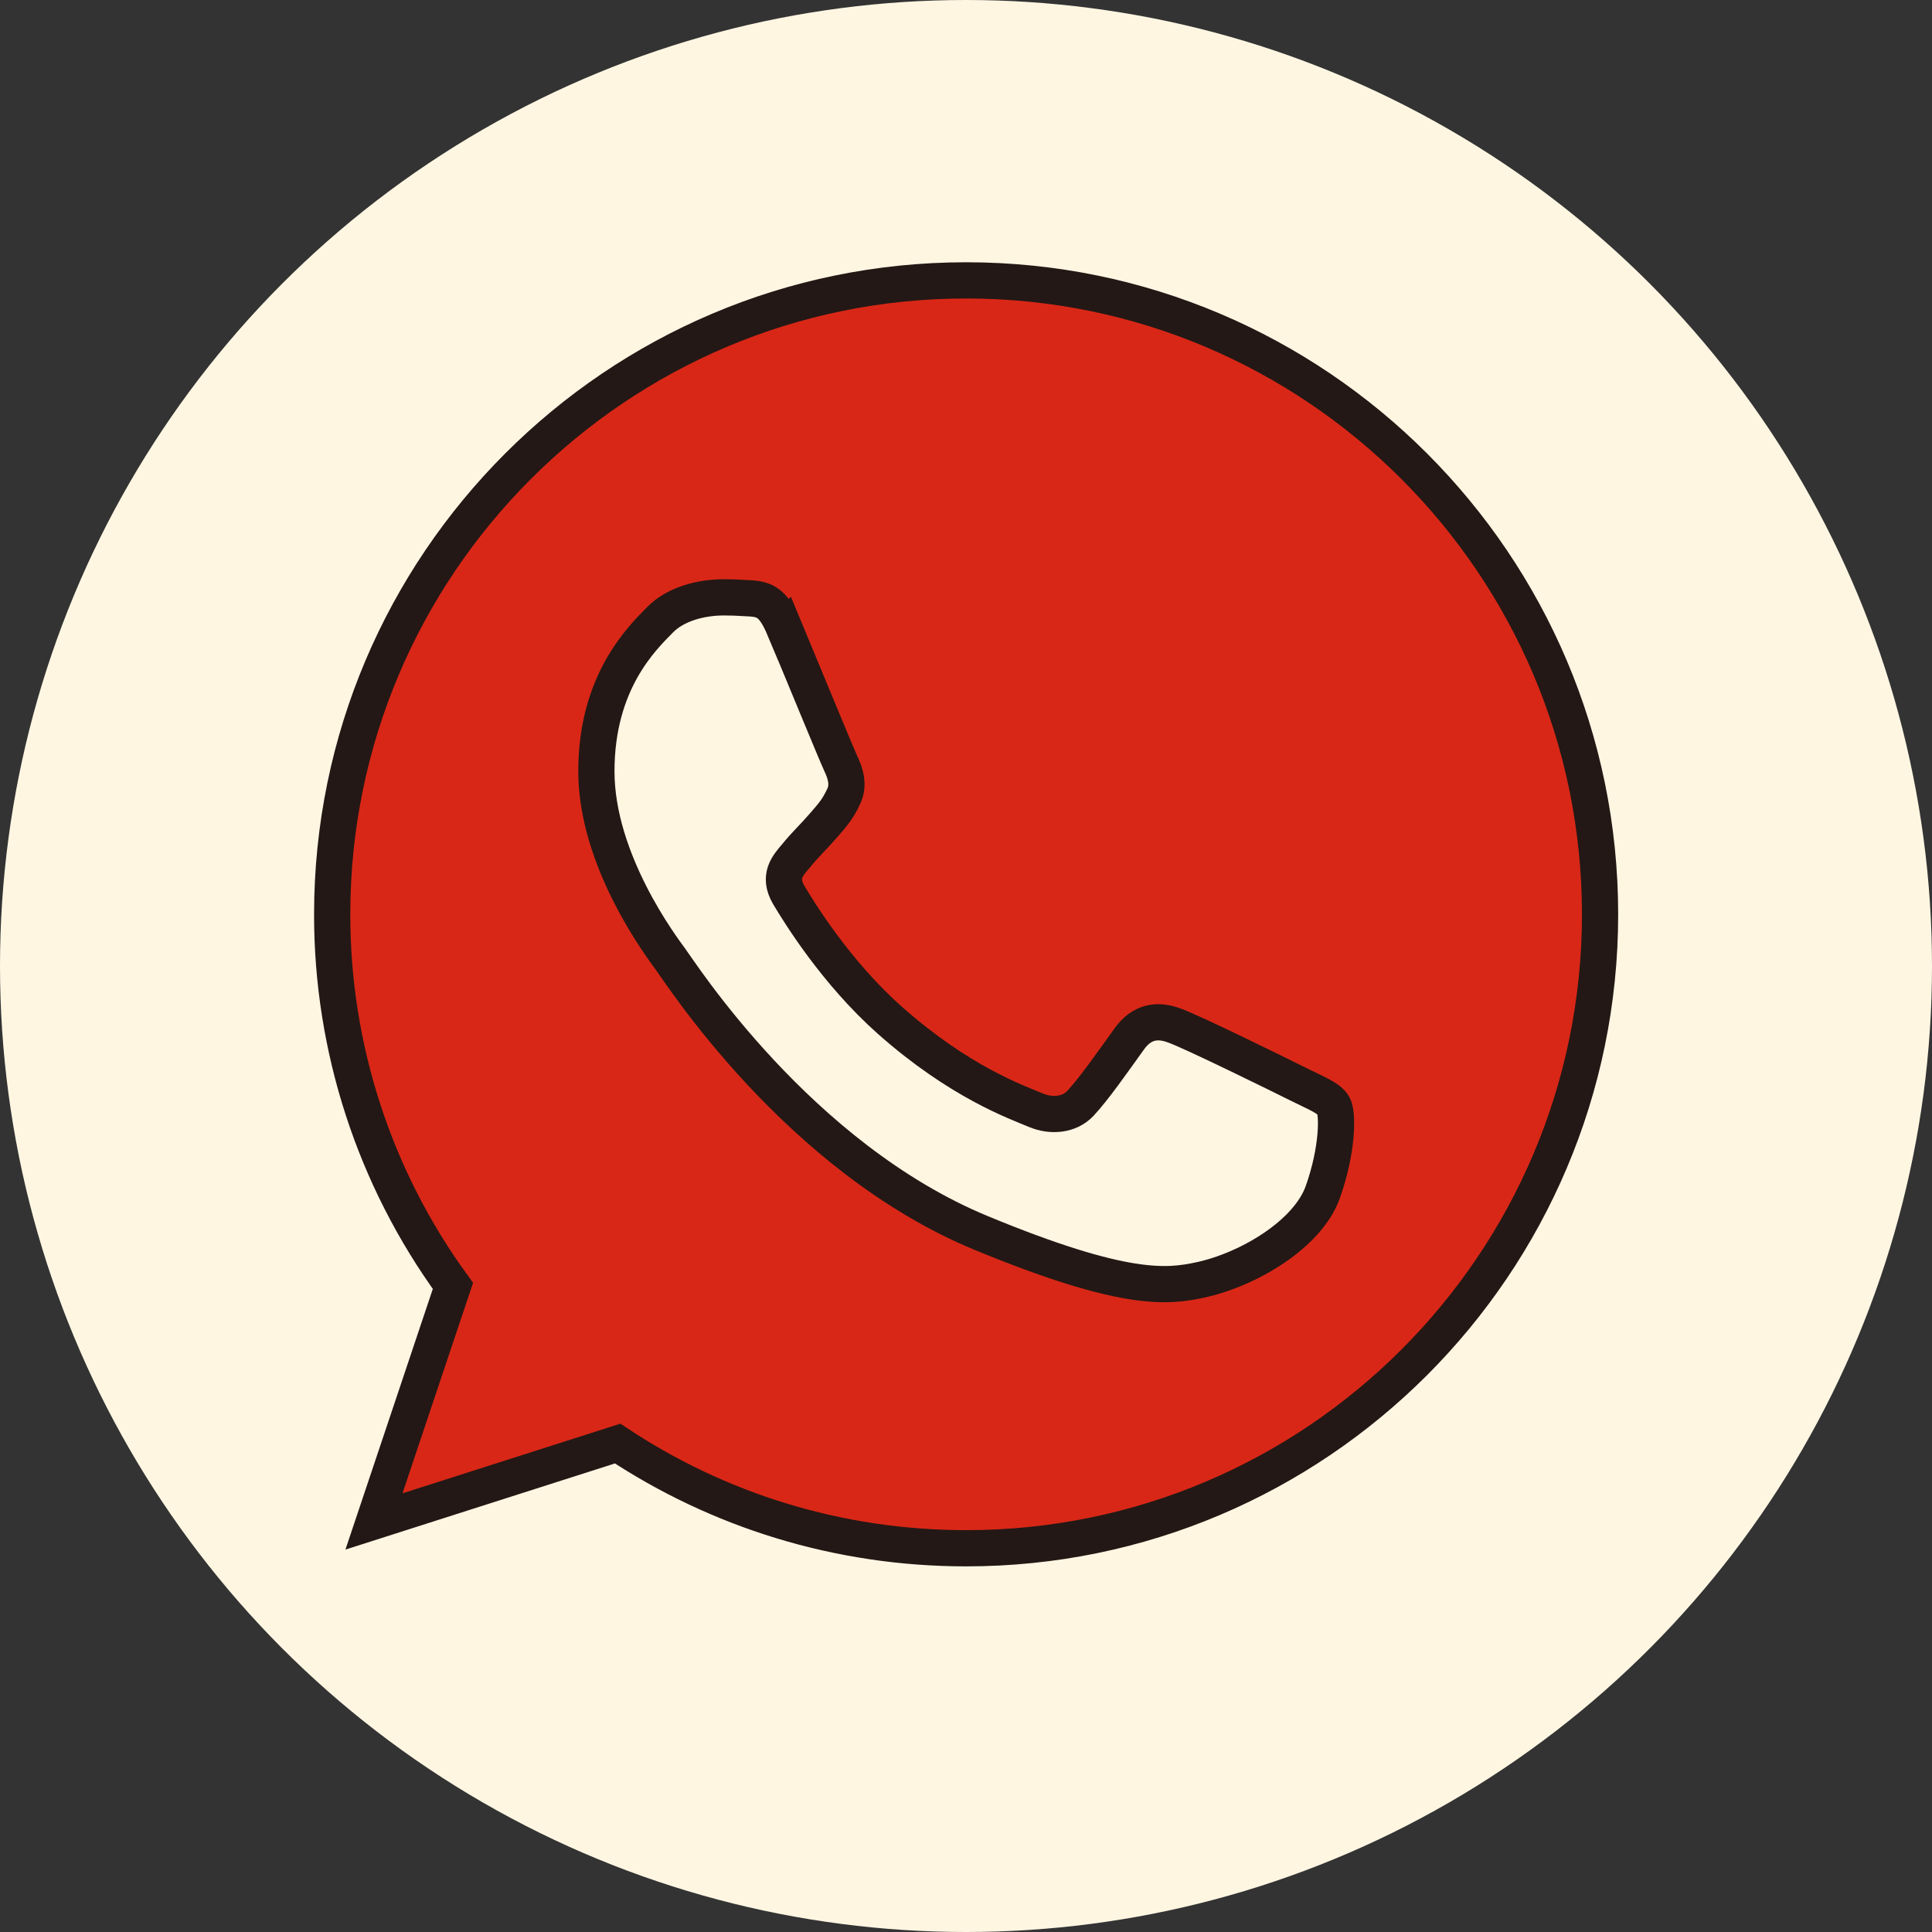
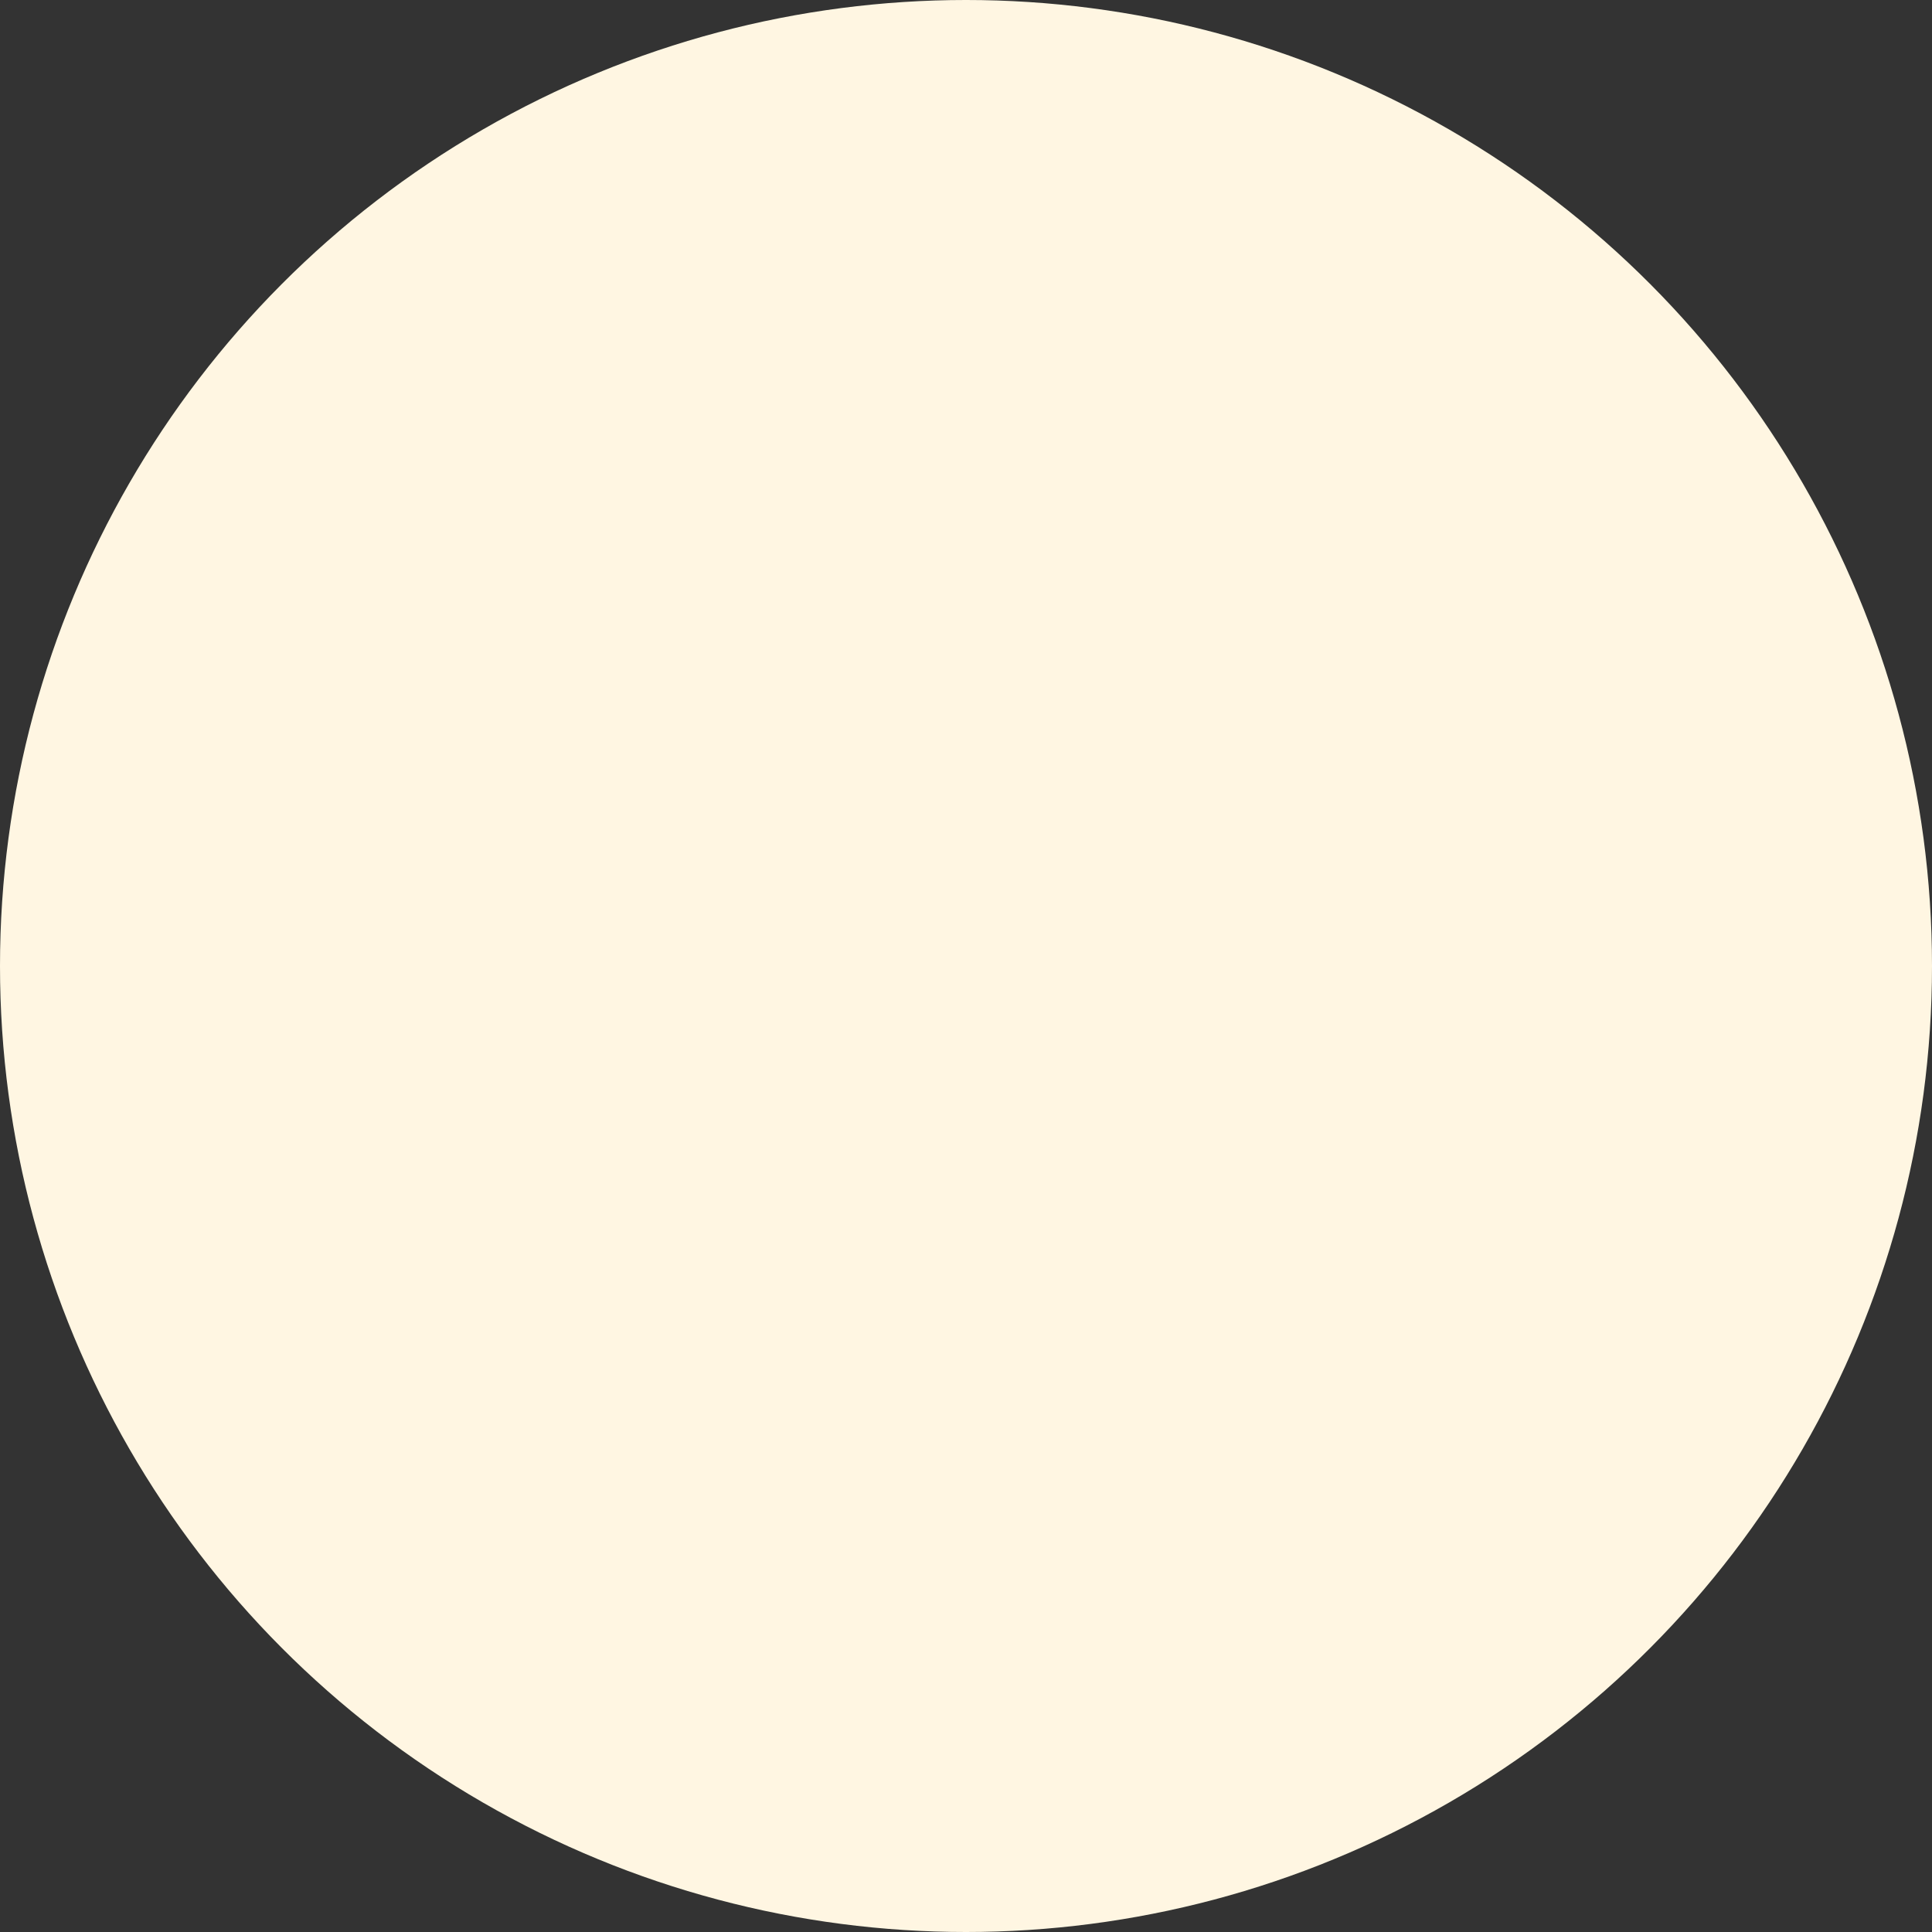
<svg xmlns="http://www.w3.org/2000/svg" viewBox="0 0 160 160">
  <rect x="0" y="0" width="160" height="160" fill="#333333" stroke="none" />
  <defs>
    <style>.e{fill:#fff6e2;}.f{fill:#d92717;stroke:#231815;stroke-miterlimit:10;stroke-width:3px;}</style>
  </defs>
  <g id="a" />
  <g id="b">
    <g id="c">
      <g>
        <circle id="d" class="e" cx="80" cy="80" r="80" />
-         <path class="f" d="M79.99,23.22h.03c28.95,0,52.49,23.55,52.49,52.5s-23.54,52.5-52.49,52.5c-10.67,0-20.58-3.18-28.87-8.67l-20.18,6.45,6.54-19.51c-6.51-8.94-10.01-19.71-10-30.77,0-28.95,23.54-52.5,52.49-52.5Zm-15.02,28.86c-1-2.39-1.76-2.49-3.28-2.55-.58-.04-1.15-.06-1.73-.06-1.98,0-4.04,.58-5.29,1.85-1.51,1.54-5.28,5.15-5.28,12.56s5.41,14.56,6.14,15.56c.76,1,10.55,16.41,25.75,22.68,11.89,4.91,15.41,4.46,18.12,3.88,3.95-.85,8.9-3.76,10.15-7.28,1.25-3.52,1.25-6.52,.88-7.16-.37-.63-1.37-1-2.89-1.76-1.52-.76-8.91-4.4-10.31-4.88-1.37-.51-2.67-.33-3.71,1.12-1.46,2.03-2.89,4.09-4.05,5.34-.91,.97-2.4,1.09-3.64,.58-1.67-.7-6.35-2.34-12.13-7.46-4.47-3.97-7.51-8.92-8.39-10.4-.88-1.52-.09-2.4,.61-3.22,.76-.94,1.49-1.61,2.25-2.49,.76-.88,1.18-1.33,1.67-2.37,.52-1,.15-2.03-.21-2.79-.36-.76-3.4-8.16-4.65-11.16h0Z" />
      </g>
    </g>
  </g>
</svg>